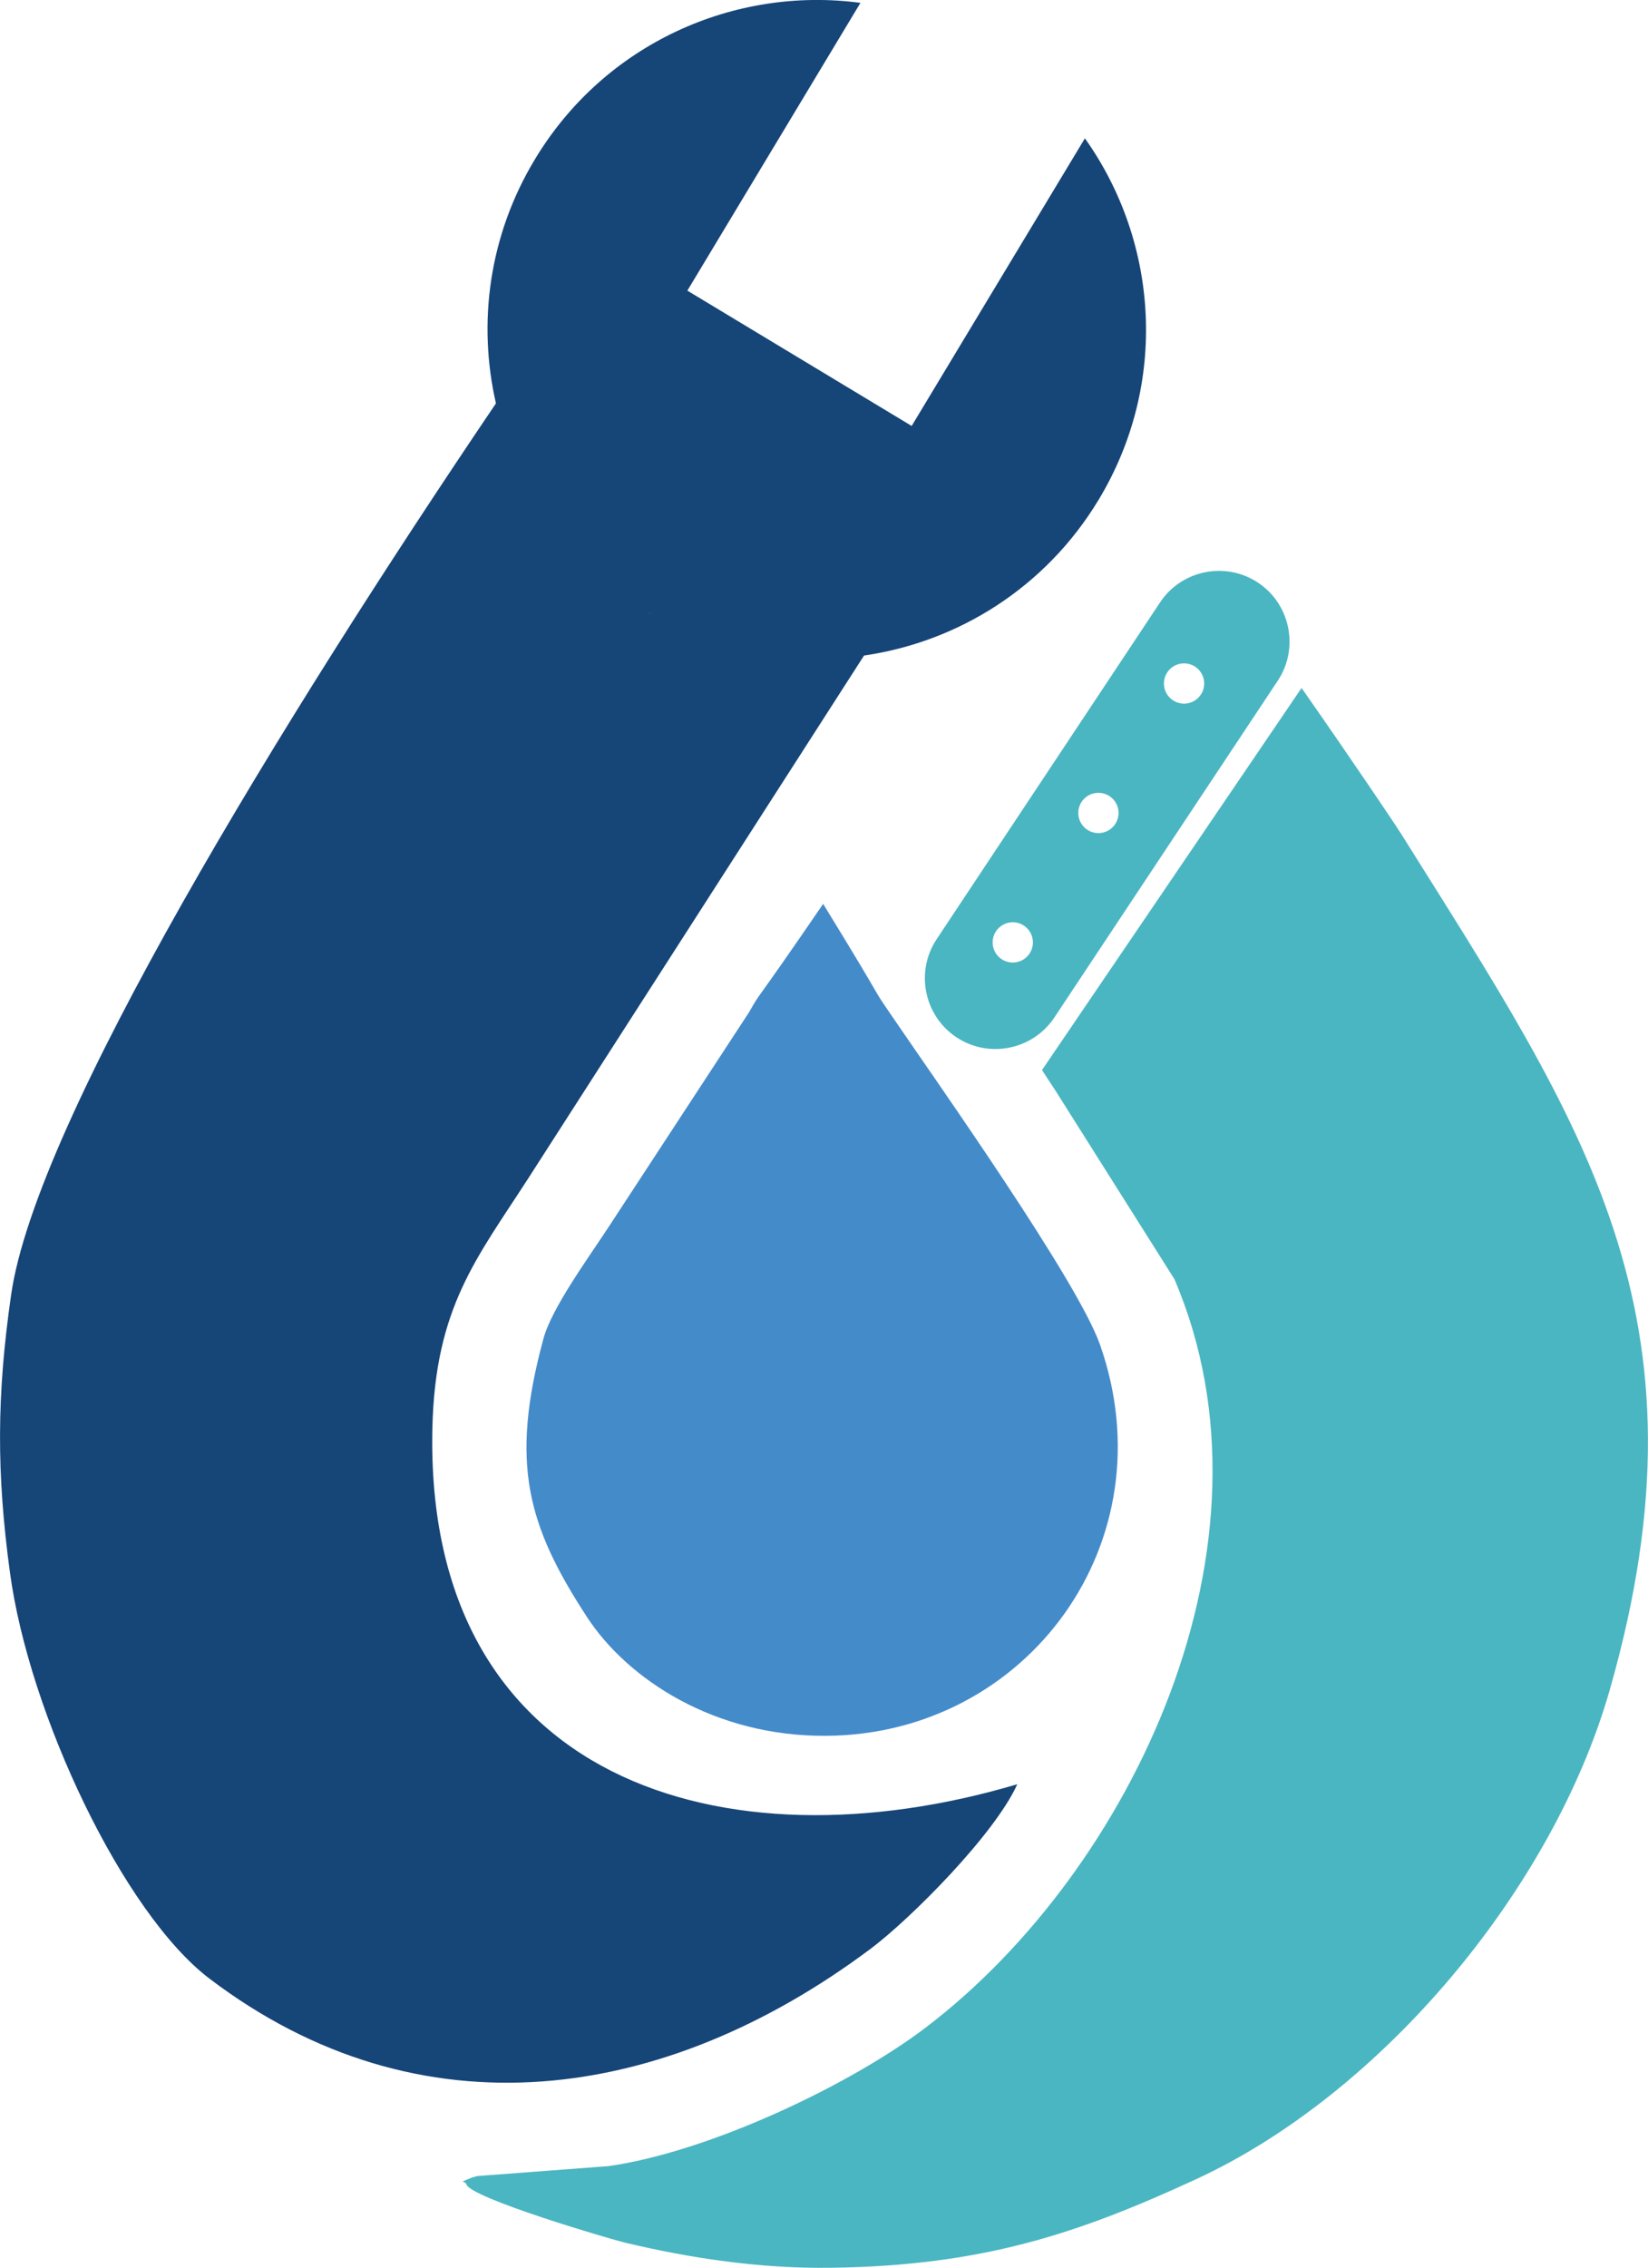
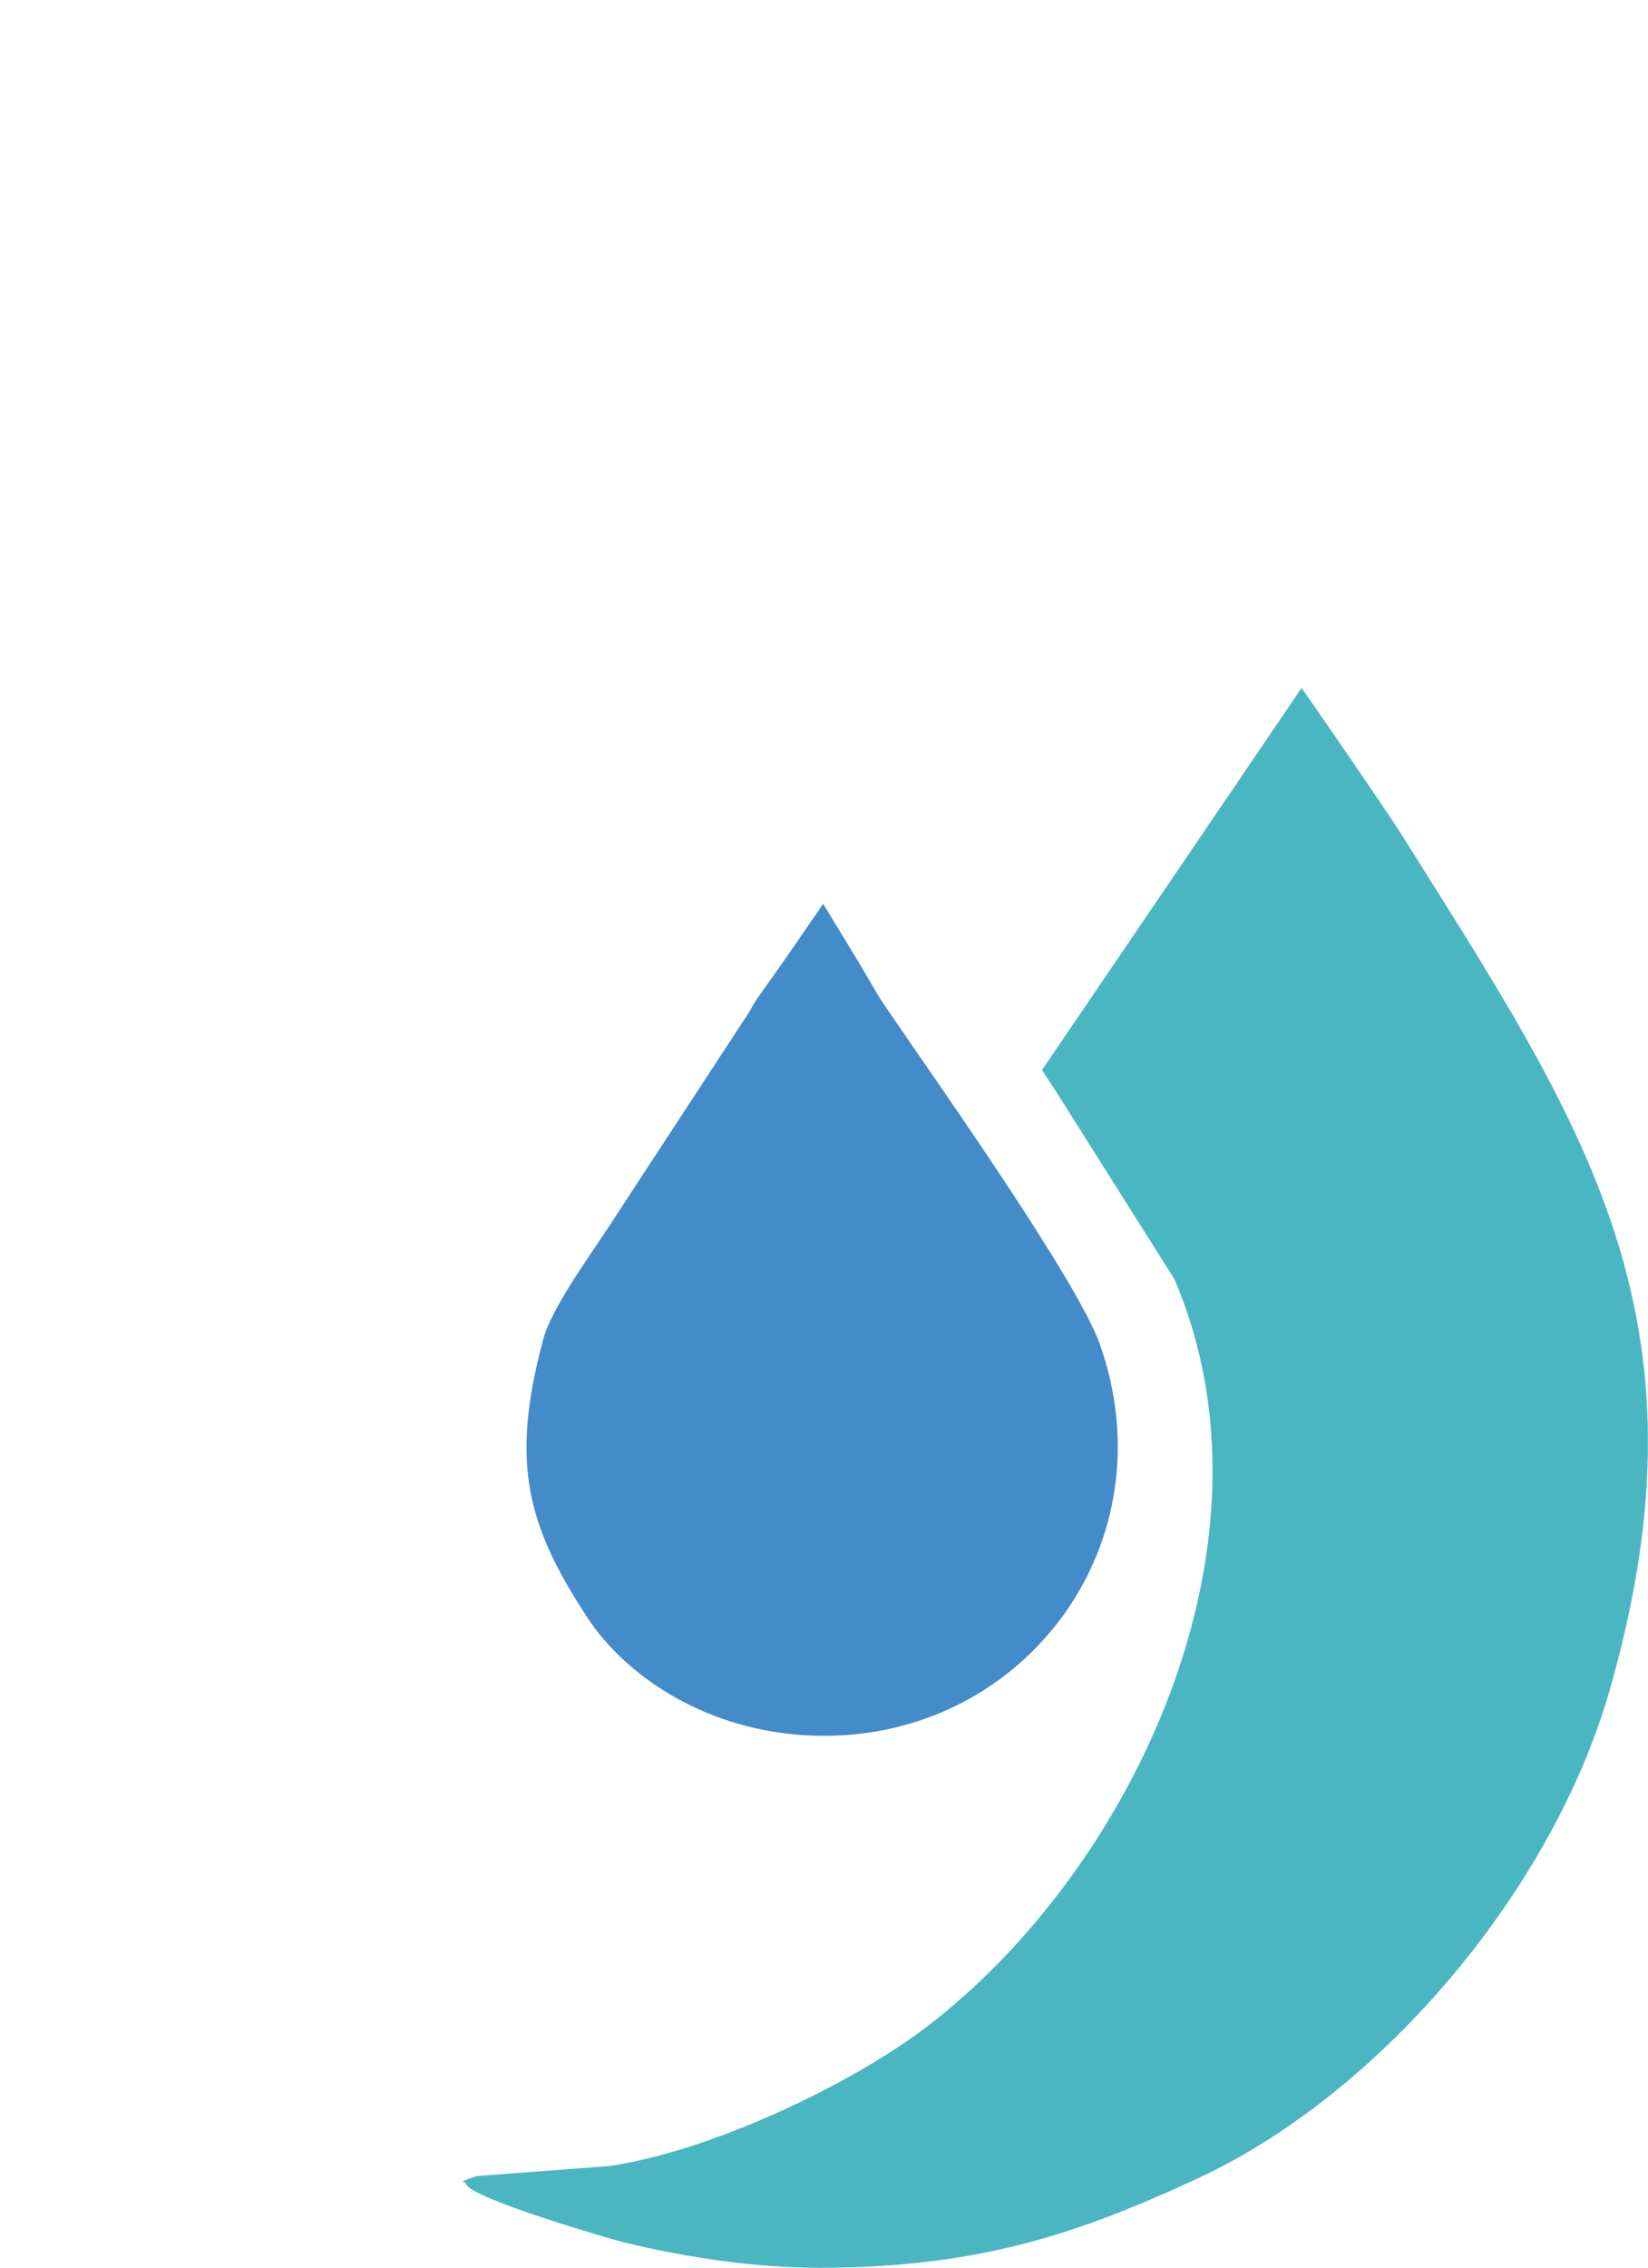
<svg xmlns="http://www.w3.org/2000/svg" id="Layer_1" viewBox="0 0 109.69 150.85">
  <defs>
    <style>.cls-1{fill:#448bca}.cls-1,.cls-2,.cls-3{fill-rule:evenodd;stroke-width:0}.cls-2{fill:#4ab6c2}.cls-3{fill:#164578}</style>
  </defs>
-   <path d="M43.44,40.91c-.13-.08-.26-.15-.39-.23-.13-.08-.26-.16-.39-.24.13.08.26.16.39.24.13.08.26.16.39.23M.74,86.12c-.96,6.67-.98,11.83-.08,18.45,1.27,9.45,7.55,22.67,13.27,27.02,14.04,10.66,30.32,8.26,44.01-1.97,2.67-2,8.26-7.61,9.77-10.95-19.51,5.79-39.48-.19-38.93-23.72.19-7.99,2.94-11.25,6.35-16.53l22.38-34.82c6.27-.91,12.09-4.52,15.62-10.37,4.65-7.71,3.99-17.13-.92-24.03l-11.53,19.13-14.93-9L57.27.19c-8.39-1.12-17.03,2.7-21.67,10.41-3.06,5.07-3.82,10.88-2.59,16.23C18.75,47.9,2.39,74.58.74,86.12Z" class="cls-3" />
  <path d="M54.78,60.13c-4.92,7.19-4.05,5.66-4.92,7.19l-9.34,14.27c-1.38,2.11-3.8,5.41-4.35,7.45-2.25,8.29-1.06,12.44,2.9,18.51,2.7,4.14,8.5,7.95,15.92,7.9,13.37-.08,22.85-12.91,18.22-26.03-1.5-4.24-10.67-17.19-13.79-21.76-1.72-2.52,0,0-4.63-7.54" class="cls-1" />
  <path d="M69.37,71.17v.02c.31.47.61.95.94,1.44l7.86,12.45c7.54,17.61-2.84,39.32-16.51,49.74-5.05,3.85-14.45,8.3-21.16,9.25l-8.73.66c-.12.03-.22.07-.33.09l-.64.26c.08.07.2.07.24.2.29.92,9.63,3.66,10.56,3.88,4.33,1.03,8.99,1.74,13.75,1.67,10.05-.14,16.41-2.27,24.24-5.88,12.37-5.7,23.76-19.3,27.55-32.54,7.14-24.93-1.78-37.65-13.85-56.9-.53-.84-3.38-5.06-6.44-9.44l-.22-.31-17.26,25.39Z" class="cls-2" />
-   <path d="M78.81,44.12c.74,0,1.34.6,1.34,1.34s-.6,1.34-1.34,1.34-1.34-.6-1.34-1.34.6-1.34,1.34-1.34M73.11,52.73c.74,0,1.34.6,1.34,1.34s-.6,1.34-1.34,1.34-1.34-.6-1.34-1.34.6-1.34,1.34-1.34ZM67.41,61.34c.74,0,1.34.6,1.34,1.34s-.6,1.34-1.34,1.34-1.34-.6-1.34-1.34.6-1.34,1.34-1.34ZM83.73,38.75h0c2.16,1.43,2.75,4.37,1.32,6.52l-14.87,22.4c-1.43,2.16-4.37,2.75-6.52,1.32-2.16-1.43-2.75-4.37-1.32-6.52l14.87-22.4c1.43-2.16,4.36-2.75,6.52-1.32Z" class="cls-2" />
</svg>